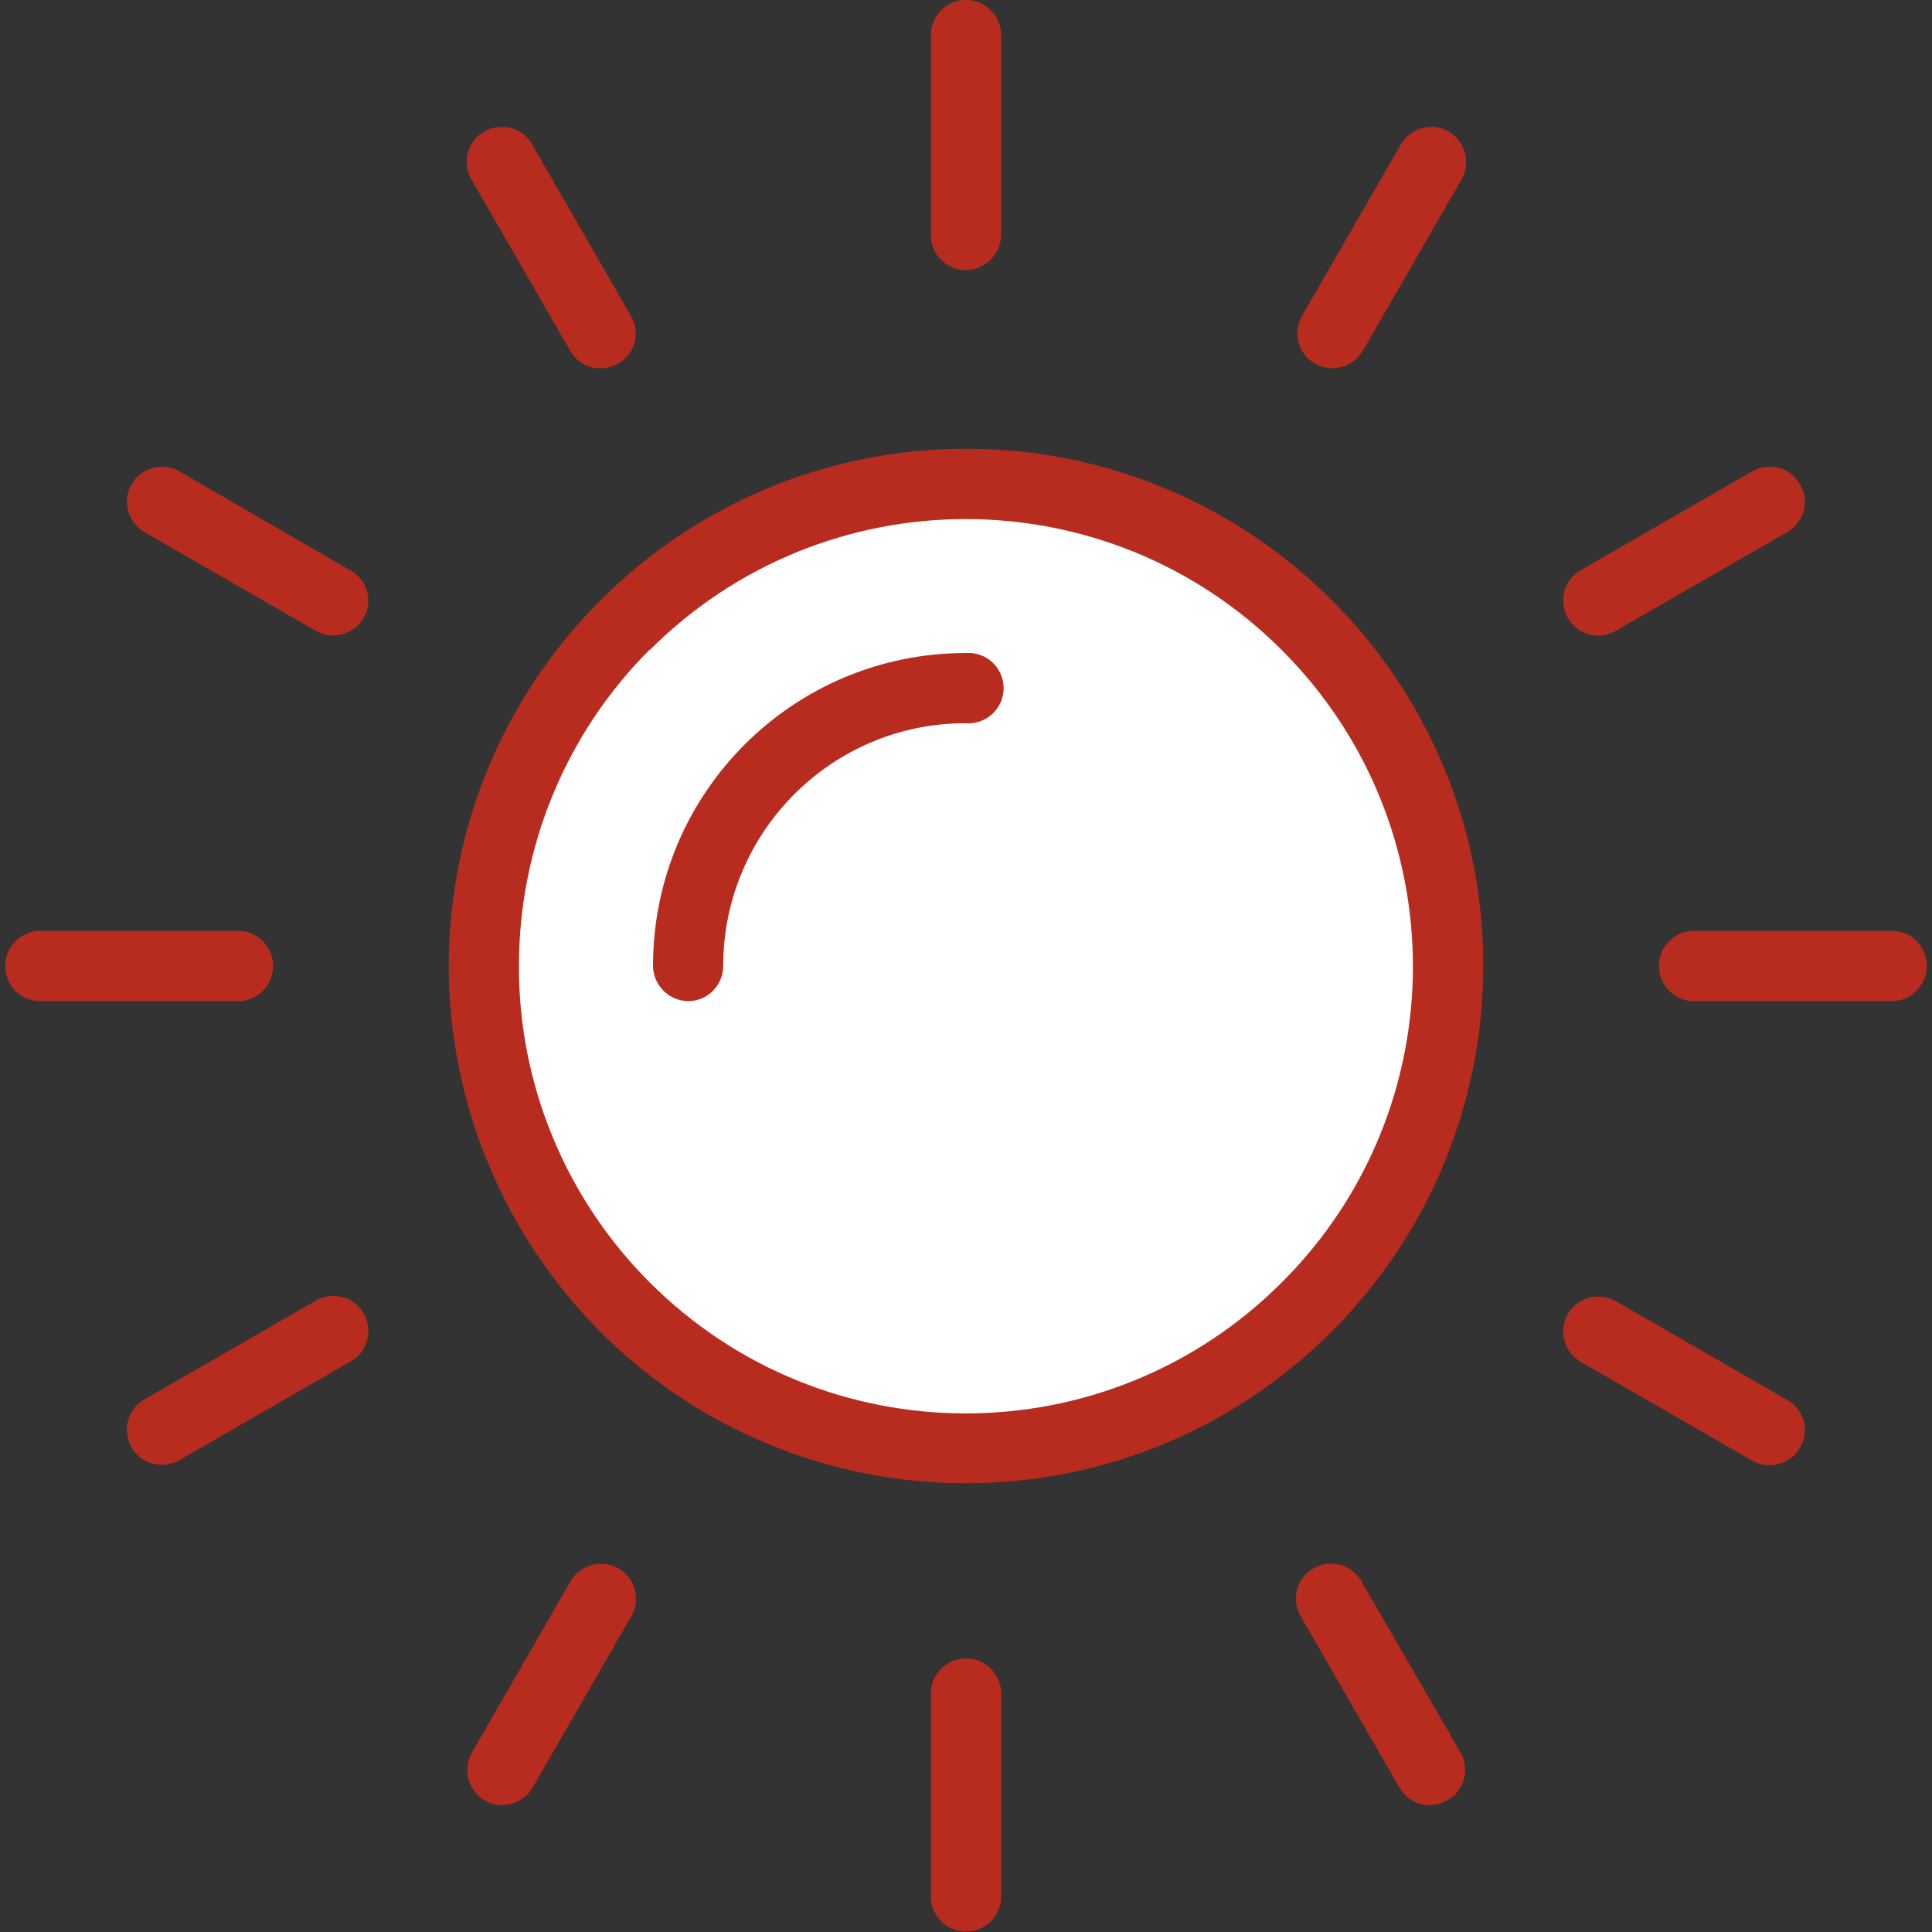
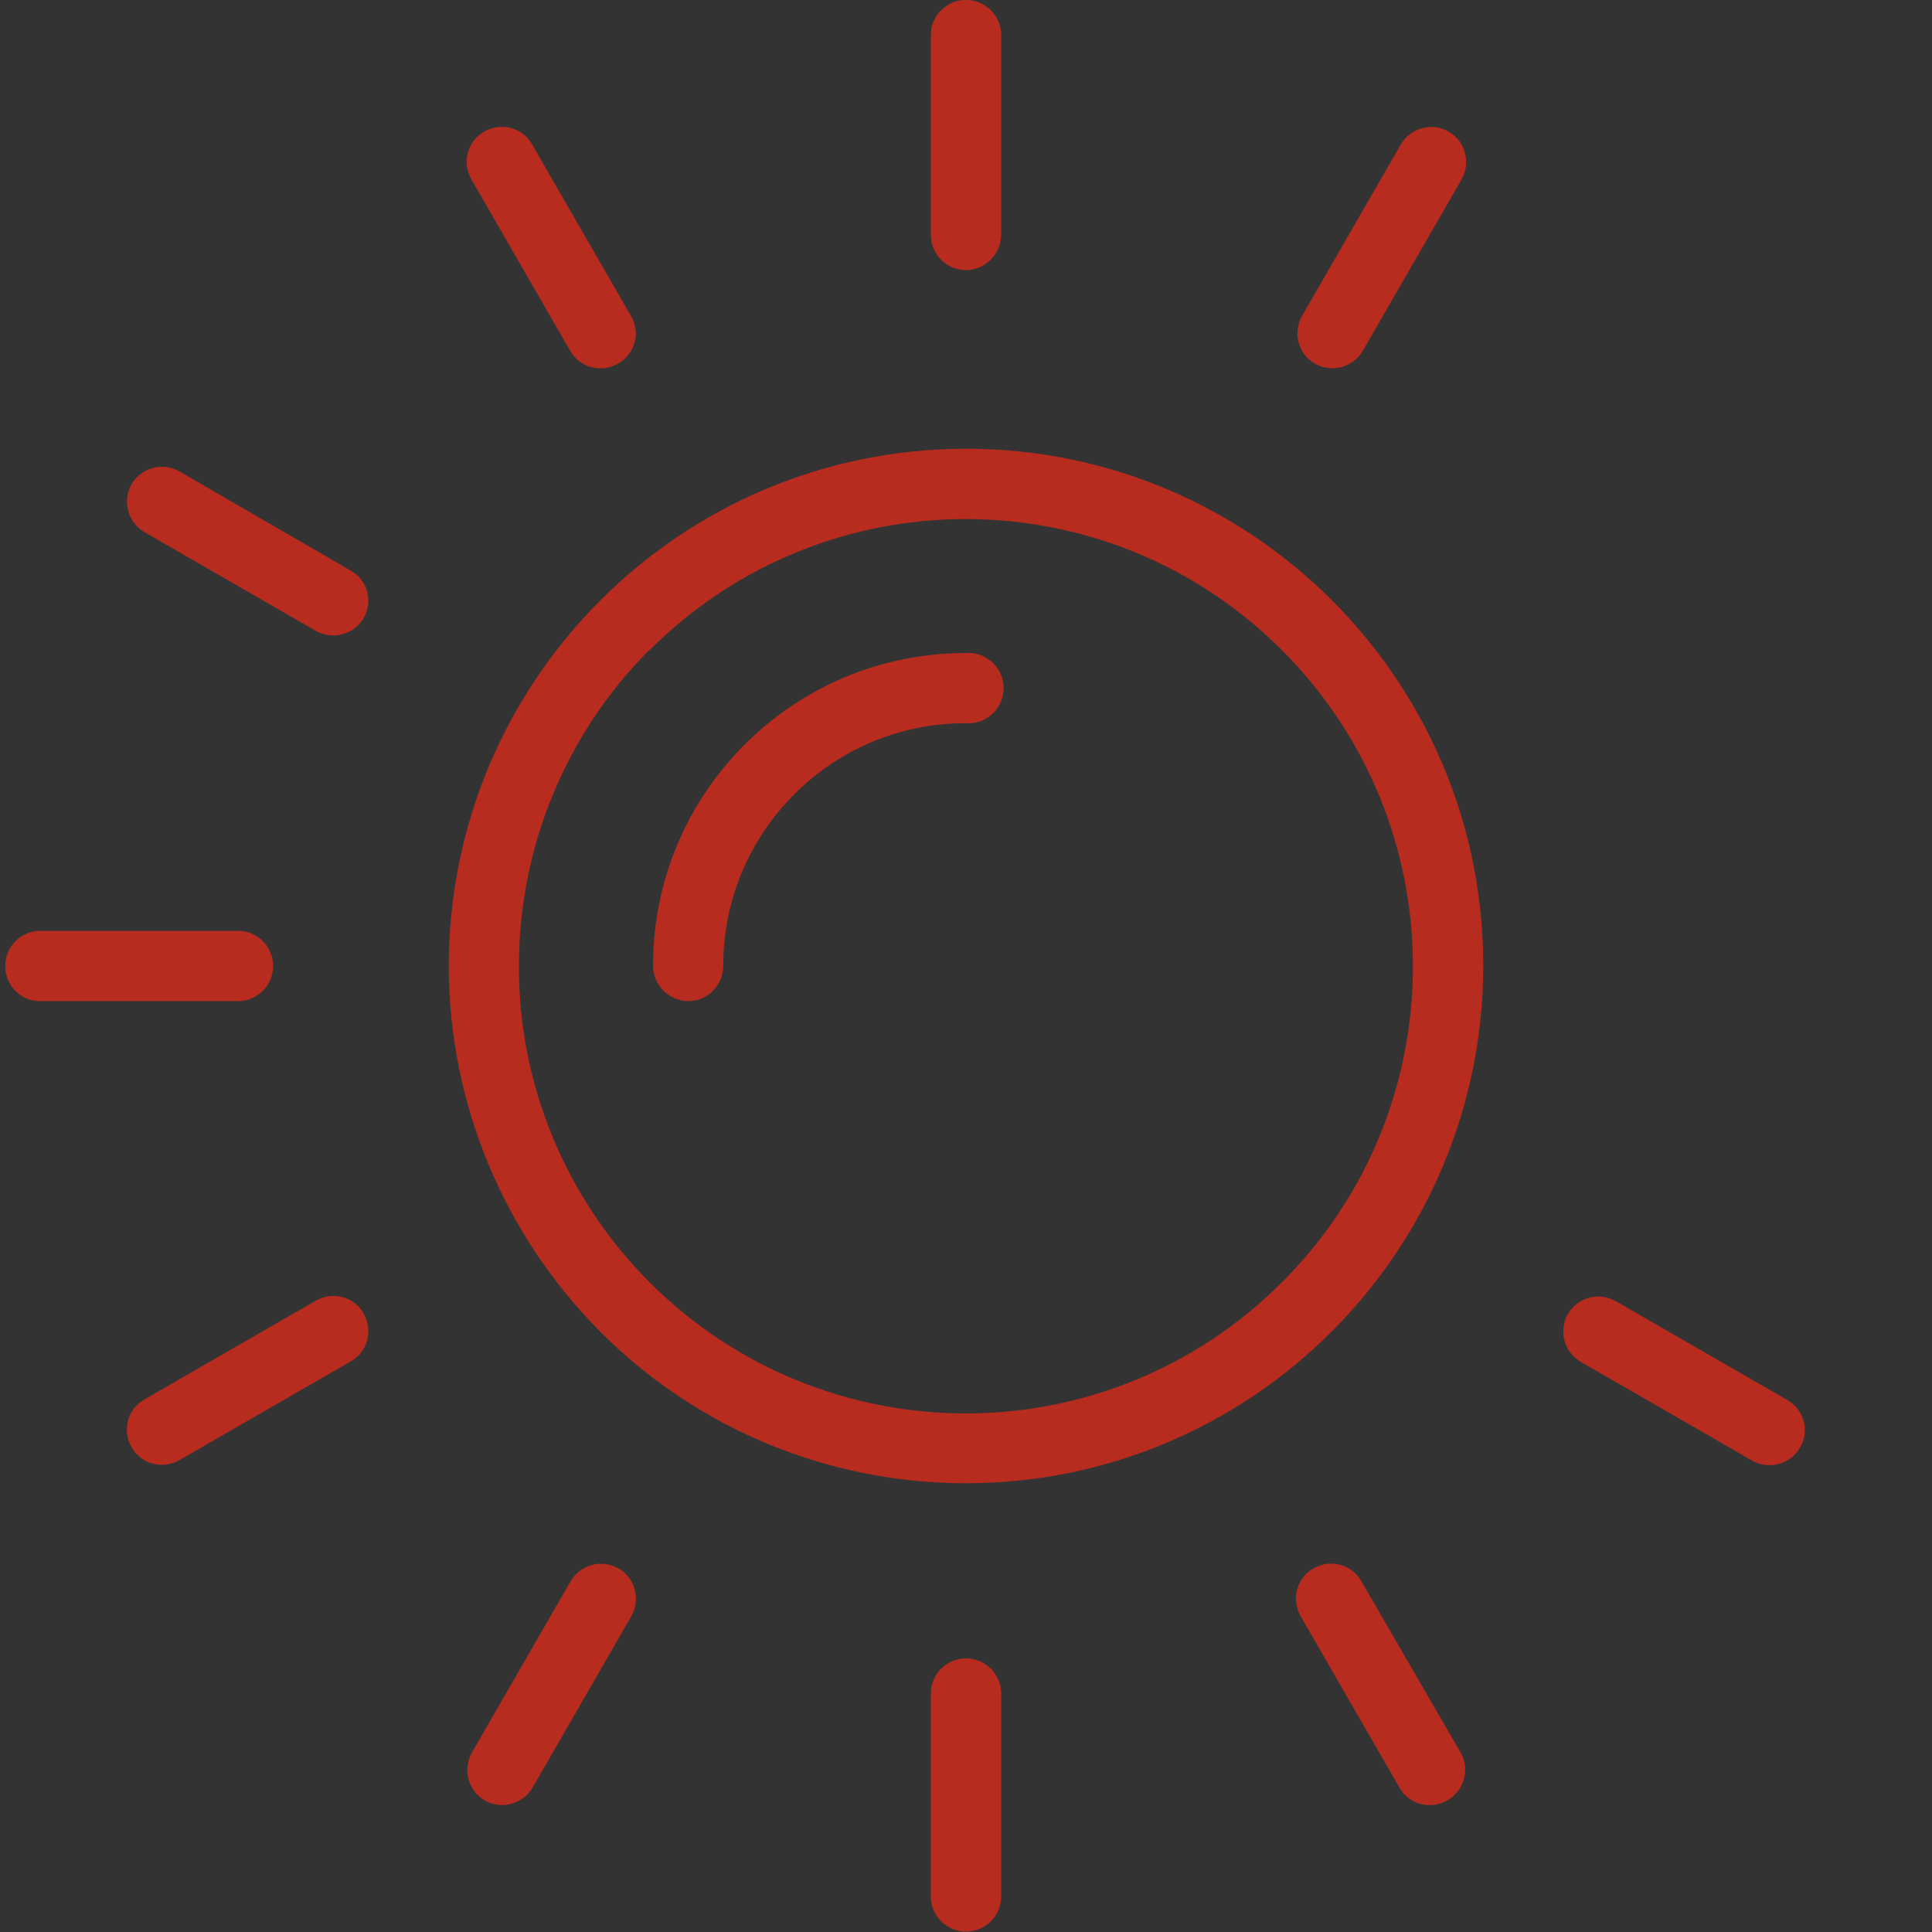
<svg xmlns="http://www.w3.org/2000/svg" version="1.1" id="Capa_1" x="0px" y="0px" viewBox="0 0 399.1 399.1" style="enable-background:new 0 0 399.1 399.1;" xml:space="preserve">
  <rect x="0" y="0" width="399.1" height="399.1" fill="#333333" stroke="none" />
  <style type="text/css">
	.st0{fill:#FFFFFF;}
	.st1{fill:#B72C1E;}
</style>
-   <circle class="st0" cx="199.6" cy="199.5" r="98" />
  <g>
    <g>
-       <path class="st1" d="M371.8,100c-2-3.5-6.4-4.6-9.9-2.6l-35.4,20.4c-3.5,2-4.6,6.4-2.6,9.9s6.4,4.6,9.9,2.6l35.4-20.4    C372.7,107.9,373.9,103.5,371.8,100z" />
-     </g>
+       </g>
  </g>
  <g>
    <g>
      <path class="st1" d="M369.2,289.2l-35.4-20.4c-3.5-2-7.9-0.8-9.9,2.6c-2,3.5-0.8,7.9,2.6,9.9l35.4,20.4c3.5,2,7.9,0.8,9.9-2.6    C373.9,295.6,372.7,291.2,369.2,289.2z" />
    </g>
  </g>
  <g>
    <g>
      <path class="st1" d="M200.1,342.6c-4-0.3-7.5,2.7-7.8,6.7c0,0.4,0,0.7,0,1.1v40.8c-0.3,4,2.7,7.5,6.7,7.8s7.5-2.7,7.8-6.7    c0-0.4,0-0.7,0-1.1v-40.8C207.1,346.4,204.1,342.9,200.1,342.6z" />
    </g>
  </g>
  <g>
    <g>
      <path class="st1" d="M72.5,117.9L37.1,97.4c-3.5-2-7.9-0.8-9.9,2.6s-0.8,7.9,2.6,9.9l35.4,20.4c3.5,2,7.9,0.8,9.9-2.6    C77.1,124.3,76,119.9,72.5,117.9z" />
    </g>
  </g>
  <g>
    <g>
      <path class="st1" d="M200.1,0c-4-0.3-7.5,2.7-7.8,6.7c0,0.4,0,0.7,0,1.1v40.8c0,4,3.3,7.2,7.2,7.2c4,0,7.3-3.3,7.3-7.3V7.8    C207.1,3.8,204.1,0.3,200.1,0z" />
    </g>
  </g>
  <g>
    <g>
      <path class="st1" d="M130.3,65.2l-20.4-35.4c-2-3.5-6.4-4.6-9.9-2.6s-4.6,6.4-2.6,9.9l20.4,35.4c2,3.5,6.4,4.6,9.9,2.6    C131.2,73.1,132.4,68.7,130.3,65.2z" />
    </g>
  </g>
  <g>
    <g>
      <path class="st1" d="M200.6,134.9c-0.4,0-0.7,0-1.1,0c-35.7,0-64.6,28.9-64.6,64.6c0,4,3.3,7.3,7.3,7.3c4,0,7.2-3.3,7.2-7.3    c0-27.6,22.4-50.1,50-50.1c0,0,0.1,0,0.1,0c4,0.3,7.5-2.7,7.8-6.7S204.6,135.2,200.6,134.9z" />
    </g>
  </g>
  <g>
    <g>
-       <path class="st1" d="M398,199c-0.3-3.6-3.1-6.5-6.7-6.7h-40.8c-4-0.3-7.5,2.7-7.8,6.7s2.7,7.5,6.7,7.8c0.4,0,0.7,0,1.1,0h40.8    C395.3,206.5,398.3,203,398,199z" />
-     </g>
+       </g>
  </g>
  <g>
    <g>
      <path class="st1" d="M49.7,192.3c-0.4,0-0.7,0-1.1,0H7.8c-4,0.3-7,3.8-6.7,7.8c0.3,3.6,3.1,6.5,6.7,6.7h40.8    c4,0.3,7.5-2.7,7.8-6.7S53.7,192.6,49.7,192.3z" />
    </g>
  </g>
  <g>
    <g>
      <path class="st1" d="M199.6,92.7c-59,0-106.8,47.8-106.9,106.8c0,28.3,11.3,55.5,31.3,75.6c20,20.1,47.2,31.3,75.5,31.3    c59,0,106.8-47.8,106.9-106.8S258.6,92.7,199.6,92.7z M264.8,264.9c-36.1,36.1-94.5,36.1-130.6,0c-17.3-17.3-27.1-40.9-27-65.4    c0-24.5,9.7-48,27-65.3v0.1c36.1-36.1,94.5-36.1,130.6,0C300.9,170.4,300.9,228.9,264.8,264.9z" />
    </g>
  </g>
  <g>
    <g>
      <path class="st1" d="M301.7,362C301.7,362,301.7,361.9,301.7,362l-20.5-35.4c-2-3.5-6.4-4.6-9.9-2.6s-4.6,6.4-2.6,9.9l20.4,35.4    c2,3.5,6.4,4.6,9.9,2.6C302.5,369.9,303.7,365.4,301.7,362z" />
    </g>
  </g>
  <g>
    <g>
      <path class="st1" d="M299.3,27.2c-3.5-2-7.9-0.8-9.9,2.6l-20.4,35.4c-2,3.4-0.9,7.9,2.6,9.9c0,0,0,0,0,0l0,0    c3.5,2,7.9,0.8,9.9-2.6c0,0,0,0,0,0l20.4-35.4C303.9,33.7,302.7,29.2,299.3,27.2z" />
    </g>
  </g>
  <g>
    <g>
      <path class="st1" d="M127.8,324c-3.5-2-7.9-0.8-9.9,2.6l-20.4,35.4c-2,3.5-0.8,7.9,2.6,9.9s7.9,0.8,9.9-2.6l20.4-35.4    C132.4,330.4,131.2,326,127.8,324z" />
    </g>
  </g>
  <g>
    <g>
      <path class="st1" d="M75.1,271.3c-2-3.5-6.4-4.6-9.9-2.6l-35.4,20.4c-3.5,2-4.6,6.4-2.6,9.9s6.4,4.6,9.9,2.6l35.4-20.4    C76,279.2,77.1,274.8,75.1,271.3z" />
    </g>
  </g>
</svg>